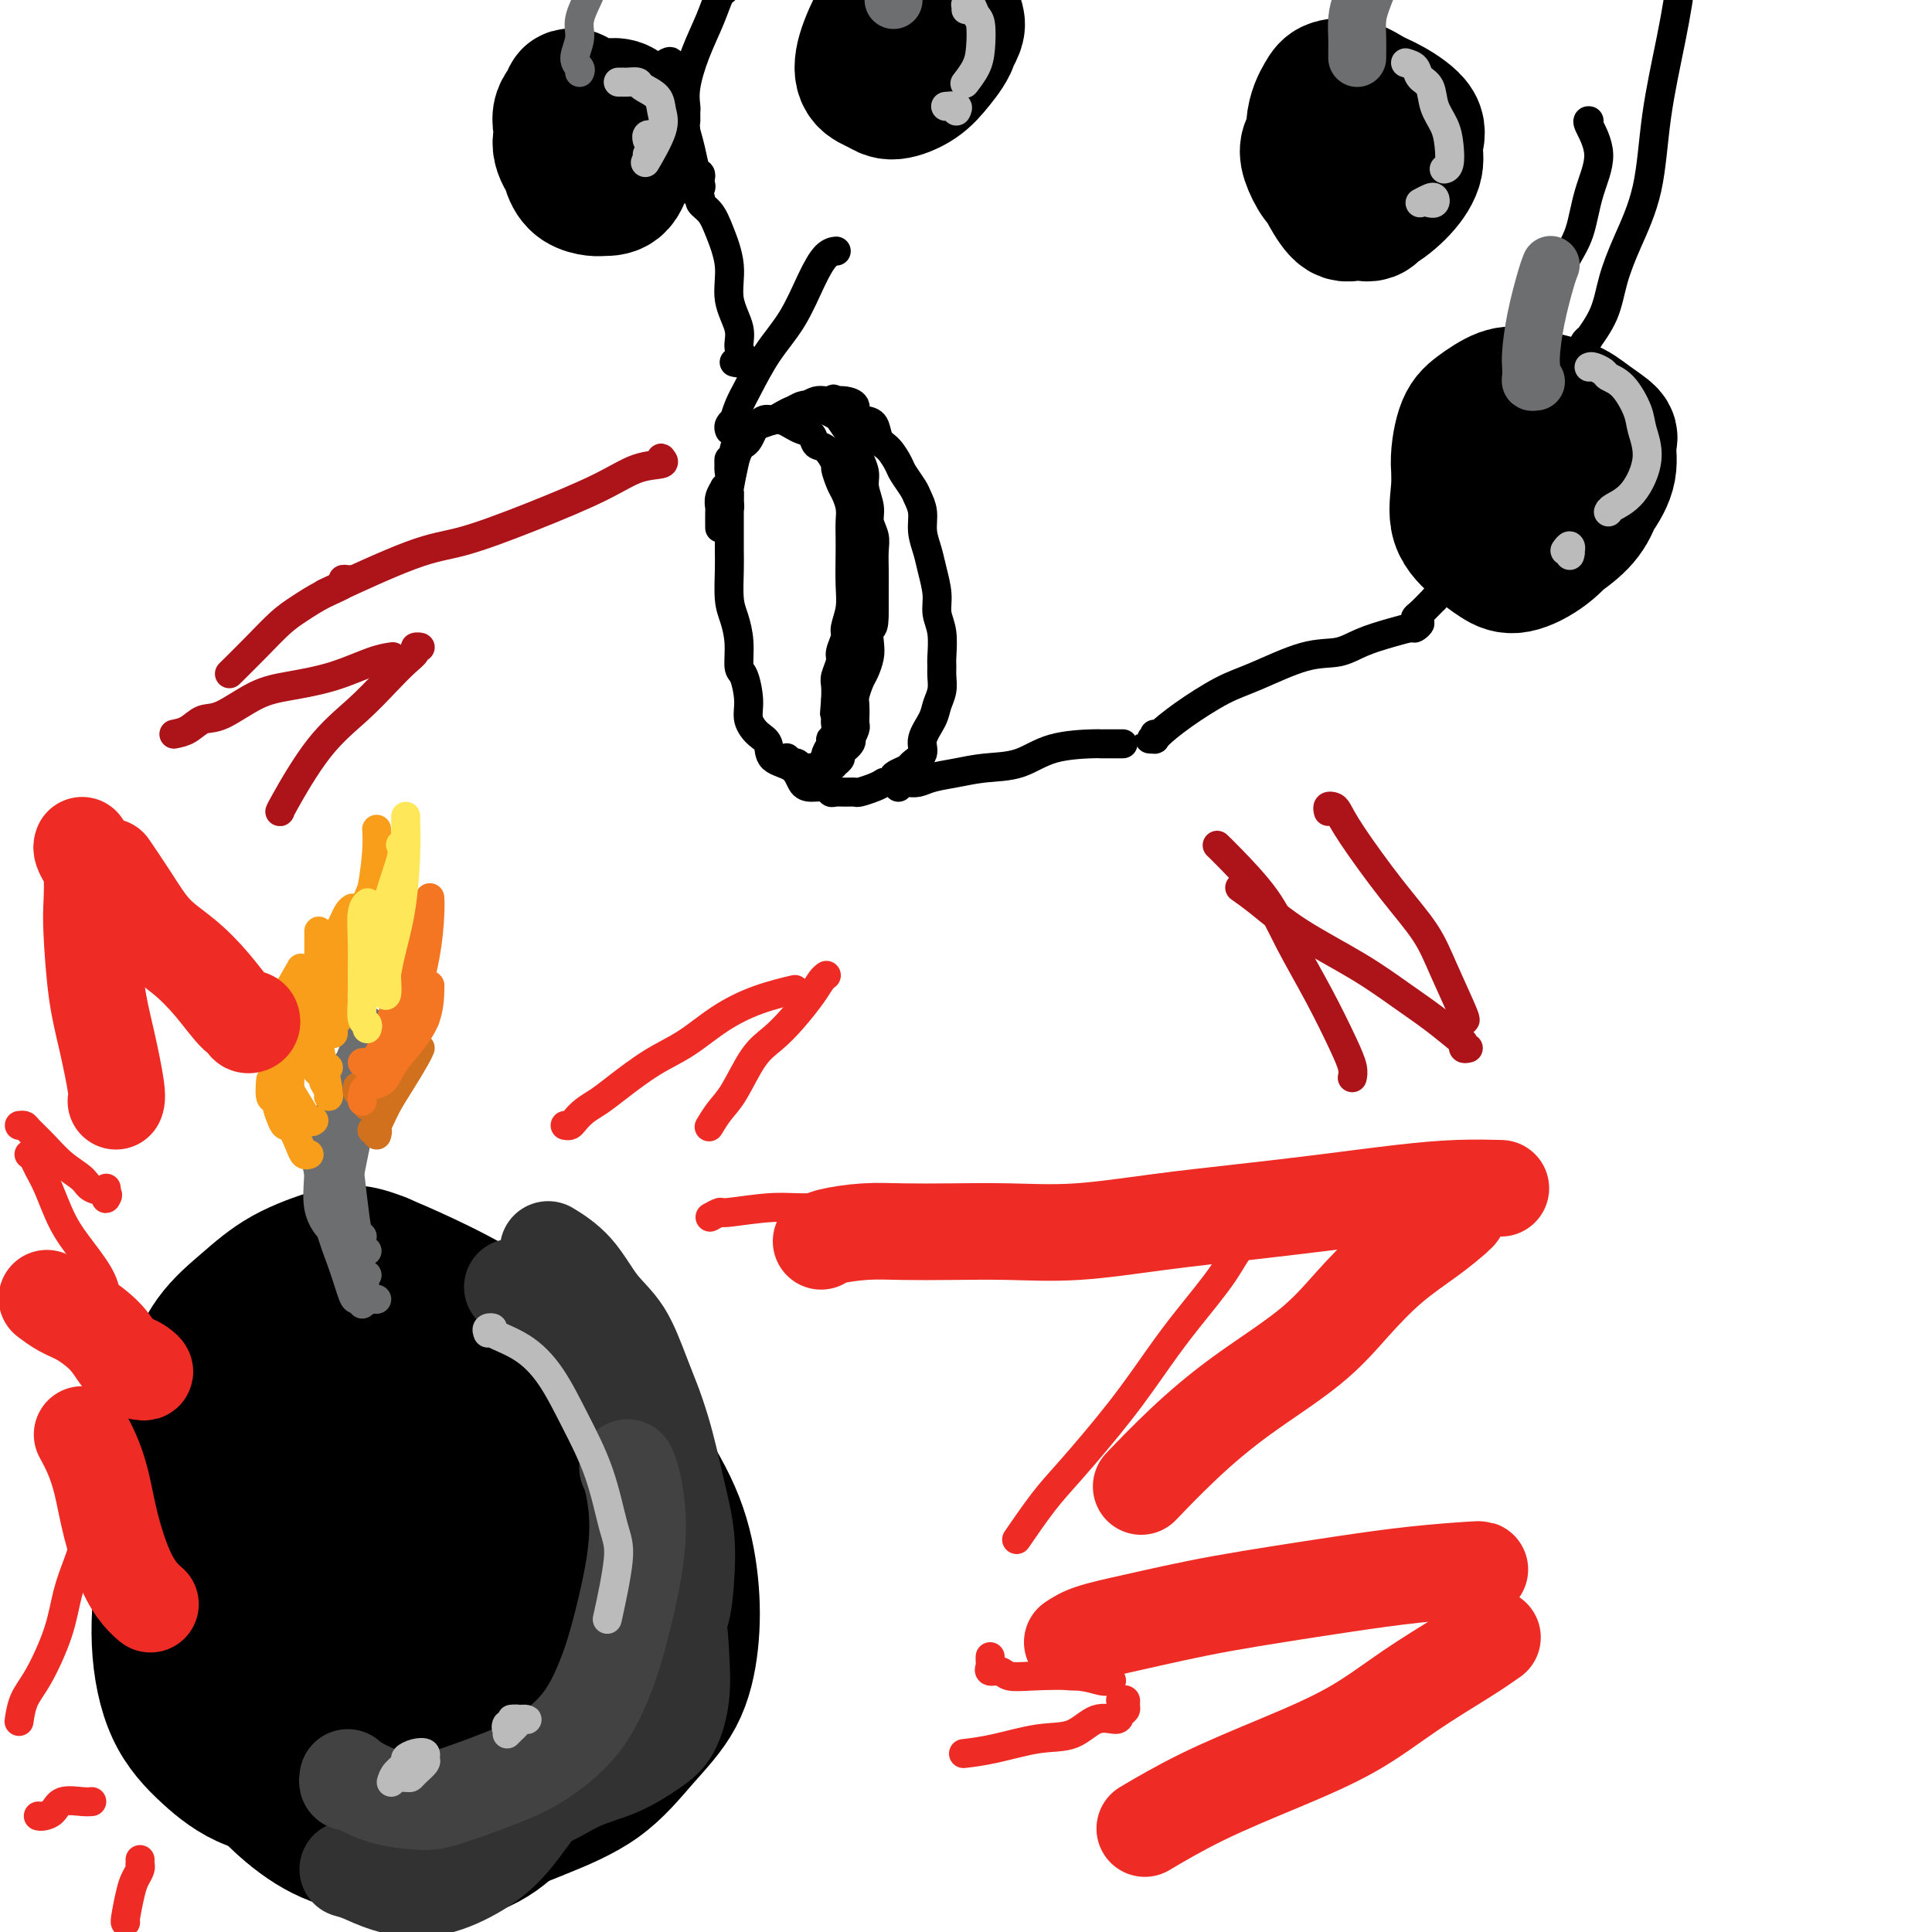
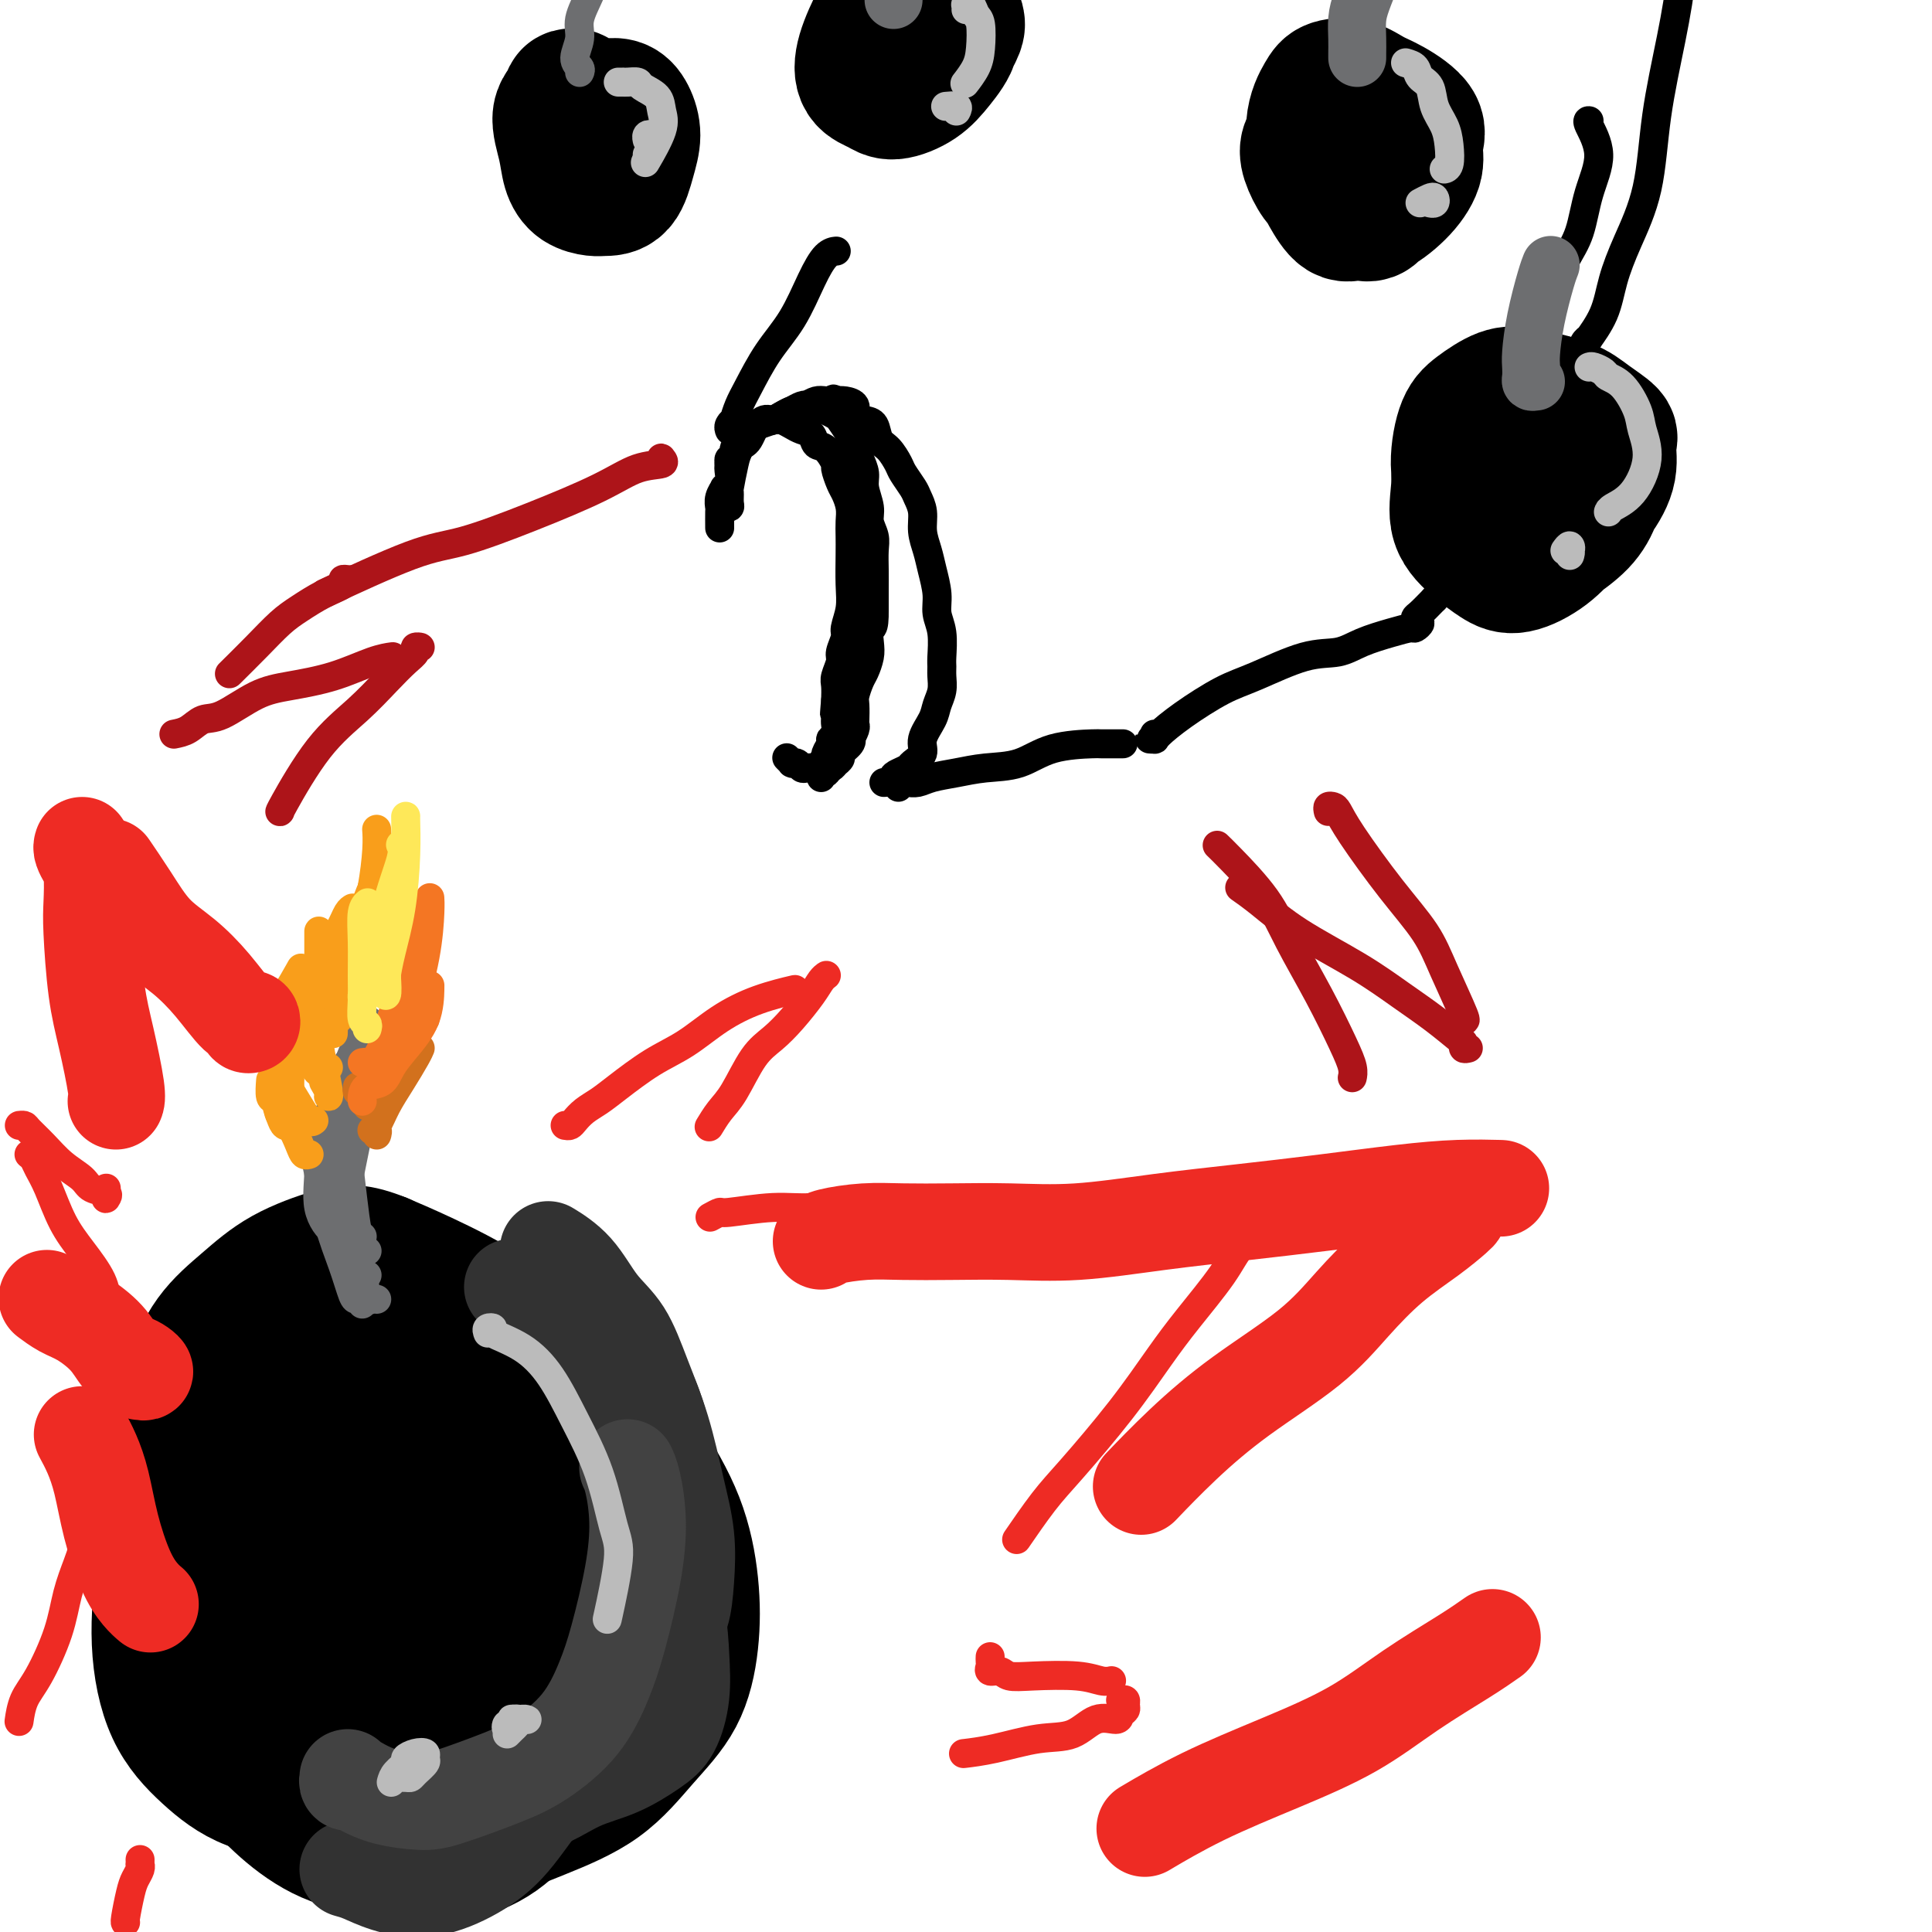
<svg xmlns="http://www.w3.org/2000/svg" viewBox="0 0 400 400" version="1.1">
  <g fill="none" stroke="#000000" stroke-width="28" stroke-linecap="round" stroke-linejoin="round">
    <path d="M35,313c0.417,0.000 0.833,0.000 1,0c0.167,0.000 0.083,0.000 0,0" />
    <path d="M63,304c-0.135,-0.354 -0.270,-0.709 -1,-2c-0.730,-1.291 -2.056,-3.520 -3,-5c-0.944,-1.480 -1.506,-2.212 -2,-3c-0.494,-0.788 -0.919,-1.632 -2,-2c-1.081,-0.368 -2.818,-0.259 -4,0c-1.182,0.259 -1.811,0.667 -3,2c-1.189,1.333 -2.940,3.593 -5,7c-2.060,3.407 -4.431,7.963 -6,12c-1.569,4.037 -2.337,7.554 -3,12c-0.663,4.446 -1.221,9.822 -1,15c0.221,5.178 1.222,10.157 3,14c1.778,3.843 4.333,6.549 7,9c2.667,2.451 5.444,4.645 9,6c3.556,1.355 7.889,1.869 12,2c4.111,0.131 8.001,-0.122 12,-1c3.999,-0.878 8.108,-2.381 12,-4c3.892,-1.619 7.566,-3.353 11,-6c3.434,-2.647 6.626,-6.205 9,-10c2.374,-3.795 3.929,-7.825 5,-12c1.071,-4.175 1.657,-8.493 2,-13c0.343,-4.507 0.444,-9.203 0,-13c-0.444,-3.797 -1.434,-6.694 -3,-10c-1.566,-3.306 -3.707,-7.021 -7,-10c-3.293,-2.979 -7.738,-5.222 -12,-7c-4.262,-1.778 -8.341,-3.091 -13,-4c-4.659,-0.909 -9.898,-1.414 -14,-2c-4.102,-0.586 -7.066,-1.254 -10,-1c-2.934,0.254 -5.838,1.429 -8,3c-2.162,1.571 -3.582,3.538 -5,7c-1.418,3.462 -2.834,8.418 -3,14c-0.166,5.582 0.917,11.791 2,18" />
    <path d="M42,320c0.899,6.029 2.146,12.103 4,17c1.854,4.897 4.317,8.617 7,12c2.683,3.383 5.588,6.429 9,9c3.412,2.571 7.332,4.667 11,6c3.668,1.333 7.086,1.903 11,2c3.914,0.097 8.326,-0.280 12,-2c3.674,-1.720 6.611,-4.785 9,-8c2.389,-3.215 4.230,-6.580 6,-11c1.770,-4.420 3.468,-9.894 4,-15c0.532,-5.106 -0.102,-9.842 -1,-15c-0.898,-5.158 -2.059,-10.736 -4,-16c-1.941,-5.264 -4.661,-10.214 -8,-14c-3.339,-3.786 -7.297,-6.410 -11,-8c-3.703,-1.590 -7.150,-2.147 -11,-2c-3.850,0.147 -8.102,1.000 -12,3c-3.898,2.000 -7.443,5.149 -11,9c-3.557,3.851 -7.126,8.406 -9,13c-1.874,4.594 -2.054,9.228 -2,14c0.054,4.772 0.342,9.683 2,14c1.658,4.317 4.685,8.041 8,12c3.315,3.959 6.916,8.154 11,11c4.084,2.846 8.649,4.342 13,5c4.351,0.658 8.488,0.477 13,-1c4.512,-1.477 9.398,-4.250 13,-7c3.602,-2.750 5.921,-5.478 8,-8c2.079,-2.522 3.917,-4.837 5,-8c1.083,-3.163 1.412,-7.173 1,-11c-0.412,-3.827 -1.564,-7.469 -3,-12c-1.436,-4.531 -3.156,-9.951 -6,-15c-2.844,-5.049 -6.813,-9.728 -11,-13c-4.187,-3.272 -8.594,-5.136 -13,-7" />
    <path d="M87,274c-4.338,-1.447 -8.682,-1.565 -13,-1c-4.318,0.565 -8.609,1.813 -12,4c-3.391,2.187 -5.881,5.311 -8,9c-2.119,3.689 -3.868,7.941 -5,13c-1.132,5.059 -1.649,10.926 -1,17c0.649,6.074 2.464,12.355 5,18c2.536,5.645 5.792,10.654 9,15c3.208,4.346 6.367,8.031 10,10c3.633,1.969 7.740,2.223 12,2c4.260,-0.223 8.675,-0.925 13,-3c4.325,-2.075 8.561,-5.525 12,-9c3.439,-3.475 6.082,-6.974 8,-11c1.918,-4.026 3.112,-8.579 3,-13c-0.112,-4.421 -1.531,-8.709 -3,-13c-1.469,-4.291 -2.990,-8.586 -6,-13c-3.010,-4.414 -7.509,-8.948 -12,-12c-4.491,-3.052 -8.973,-4.624 -13,-5c-4.027,-0.376 -7.599,0.442 -11,3c-3.401,2.558 -6.630,6.856 -9,11c-2.370,4.144 -3.881,8.133 -4,16c-0.119,7.867 1.153,19.610 3,28c1.847,8.390 4.270,13.425 6,17c1.730,3.575 2.769,5.689 5,7c2.231,1.311 5.656,1.818 9,1c3.344,-0.818 6.607,-2.963 9,-5c2.393,-2.037 3.917,-3.966 6,-9c2.083,-5.034 4.724,-13.172 6,-20c1.276,-6.828 1.187,-12.346 1,-17c-0.187,-4.654 -0.474,-8.445 -3,-12c-2.526,-3.555 -7.293,-6.873 -11,-8c-3.707,-1.127 -6.353,-0.064 -9,1" />
    <path d="M84,295c-2.870,0.943 -5.543,2.801 -8,6c-2.457,3.199 -4.696,7.738 -5,13c-0.304,5.262 1.327,11.247 3,16c1.673,4.753 3.388,8.272 6,12c2.612,3.728 6.122,7.663 9,9c2.878,1.337 5.125,0.076 7,-1c1.875,-1.076 3.377,-1.966 5,-4c1.623,-2.034 3.366,-5.212 4,-8c0.634,-2.788 0.160,-5.184 -1,-8c-1.160,-2.816 -3.005,-6.050 -6,-10c-2.995,-3.950 -7.139,-8.617 -10,-11c-2.861,-2.383 -4.439,-2.482 -6,-2c-1.561,0.482 -3.104,1.547 -4,5c-0.896,3.453 -1.143,9.295 -1,13c0.143,3.705 0.677,5.274 2,7c1.323,1.726 3.435,3.609 5,4c1.565,0.391 2.584,-0.710 4,-2c1.416,-1.290 3.229,-2.770 5,-5c1.771,-2.230 3.501,-5.211 4,-8c0.499,-2.789 -0.233,-5.386 -1,-7c-0.767,-1.614 -1.569,-2.245 -3,-3c-1.431,-0.755 -3.490,-1.635 -5,1c-1.510,2.635 -2.471,8.786 -3,13c-0.529,4.214 -0.626,6.490 0,9c0.626,2.510 1.976,5.253 3,6c1.024,0.747 1.721,-0.501 2,-1c0.279,-0.499 0.139,-0.250 0,0" />
    <path d="M84,293c0.014,0.423 0.028,0.845 0,1c-0.028,0.155 -0.099,0.041 0,0c0.099,-0.041 0.369,-0.009 0,0c-0.369,0.009 -1.377,-0.004 -2,0c-0.623,0.004 -0.860,0.024 -2,0c-1.140,-0.024 -3.181,-0.091 -6,0c-2.819,0.091 -6.415,0.341 -9,1c-2.585,0.659 -4.160,1.726 -6,3c-1.840,1.274 -3.946,2.753 -6,6c-2.054,3.247 -4.055,8.262 -5,12c-0.945,3.738 -0.835,6.201 -1,10c-0.165,3.799 -0.607,8.935 0,14c0.607,5.065 2.263,10.060 4,14c1.737,3.940 3.556,6.827 6,10c2.444,3.173 5.512,6.633 9,9c3.488,2.367 7.396,3.642 11,5c3.604,1.358 6.905,2.799 11,3c4.095,0.201 8.984,-0.840 13,-2c4.016,-1.160 7.160,-2.441 11,-4c3.840,-1.559 8.375,-3.398 12,-6c3.625,-2.602 6.338,-5.968 9,-9c2.662,-3.032 5.272,-5.730 7,-9c1.728,-3.270 2.575,-7.113 3,-11c0.425,-3.887 0.429,-7.817 0,-12c-0.429,-4.183 -1.290,-8.619 -3,-13c-1.710,-4.381 -4.268,-8.706 -7,-13c-2.732,-4.294 -5.638,-8.557 -9,-12c-3.362,-3.443 -7.179,-6.067 -11,-9c-3.821,-2.933 -7.644,-6.174 -12,-9c-4.356,-2.826 -9.245,-5.236 -13,-7c-3.755,-1.764 -6.378,-2.882 -9,-4" />
    <path d="M79,261c-5.166,-2.095 -7.080,-1.834 -10,-1c-2.920,0.834 -6.846,2.239 -10,4c-3.154,1.761 -5.534,3.876 -8,6c-2.466,2.124 -5.016,4.257 -7,7c-1.984,2.743 -3.401,6.096 -5,10c-1.599,3.904 -3.378,8.359 -4,14c-0.622,5.641 -0.086,12.467 1,19c1.086,6.533 2.724,12.773 4,18c1.276,5.227 2.192,9.441 3,13c0.808,3.559 1.508,6.462 3,9c1.492,2.538 3.775,4.712 6,7c2.225,2.288 4.391,4.689 7,7c2.609,2.311 5.662,4.533 9,6c3.338,1.467 6.962,2.179 10,3c3.038,0.821 5.490,1.751 8,2c2.510,0.249 5.076,-0.183 8,-1c2.924,-0.817 6.204,-2.019 9,-4c2.796,-1.981 5.109,-4.740 8,-7c2.891,-2.260 6.361,-4.021 9,-6c2.639,-1.979 4.447,-4.175 6,-6c1.553,-1.825 2.850,-3.277 4,-5c1.150,-1.723 2.152,-3.717 3,-6c0.848,-2.283 1.540,-4.857 2,-8c0.460,-3.143 0.687,-6.856 1,-10c0.313,-3.144 0.713,-5.719 1,-8c0.287,-2.281 0.462,-4.268 0,-5c-0.462,-0.732 -1.561,-0.209 -2,0c-0.439,0.209 -0.220,0.105 0,0" />
  </g>
  <g fill="none" stroke="#6D6E70" stroke-width="6" stroke-linecap="round" stroke-linejoin="round">
    <path d="M75,270c0.094,-0.419 0.187,-0.837 0,-1c-0.187,-0.163 -0.655,-0.070 -1,0c-0.345,0.070 -0.565,0.116 -1,-1c-0.435,-1.116 -1.083,-3.396 -2,-6c-0.917,-2.604 -2.101,-5.533 -3,-9c-0.899,-3.467 -1.511,-7.472 -2,-10c-0.489,-2.528 -0.854,-3.579 -1,-4c-0.146,-0.421 -0.073,-0.210 0,0" />
    <path d="M73,263c0.097,-0.045 0.194,-0.090 0,0c-0.194,0.090 -0.679,0.314 -1,-1c-0.321,-1.314 -0.478,-4.167 -1,-7c-0.522,-2.833 -1.410,-5.647 -2,-8c-0.590,-2.353 -0.883,-4.244 -1,-5c-0.117,-0.756 -0.059,-0.378 0,0" />
    <path d="M78,269c-0.356,-0.057 -0.712,-0.115 -1,0c-0.288,0.115 -0.508,0.401 -1,-1c-0.492,-1.401 -1.256,-4.489 -2,-7c-0.744,-2.511 -1.470,-4.445 -2,-7c-0.530,-2.555 -0.866,-5.730 -1,-7c-0.134,-1.270 -0.067,-0.635 0,0" />
    <path d="M76,259c-0.447,-0.083 -0.894,-0.166 -1,0c-0.106,0.166 0.129,0.580 0,0c-0.129,-0.580 -0.623,-2.156 -1,-4c-0.377,-1.844 -0.637,-3.958 -1,-7c-0.363,-3.042 -0.828,-7.011 -1,-9c-0.172,-1.989 -0.049,-1.997 0,-2c0.049,-0.003 0.025,-0.002 0,0" />
    <path d="M75,256c-0.369,0.500 -0.738,0.999 -1,1c-0.262,0.001 -0.417,-0.498 -1,-1c-0.583,-0.502 -1.596,-1.007 -2,-3c-0.404,-1.993 -0.201,-5.472 0,-9c0.201,-3.528 0.400,-7.104 1,-10c0.600,-2.896 1.600,-5.113 2,-6c0.400,-0.887 0.200,-0.443 0,0" />
    <path d="M76,264c-0.261,0.470 -0.522,0.939 -1,1c-0.478,0.061 -1.172,-0.288 -2,-2c-0.828,-1.712 -1.791,-4.788 -2,-8c-0.209,-3.212 0.336,-6.560 1,-10c0.664,-3.440 1.446,-6.974 2,-10c0.554,-3.026 0.880,-5.546 1,-7c0.120,-1.454 0.034,-1.844 0,-2c-0.034,-0.156 -0.017,-0.078 0,0" />
    <path d="M73,255c-0.712,-0.095 -1.424,-0.190 -2,0c-0.576,0.190 -1.016,0.664 -2,0c-0.984,-0.664 -2.510,-2.465 -3,-5c-0.490,-2.535 0.058,-5.804 0,-8c-0.058,-2.196 -0.723,-3.321 0,-6c0.723,-2.679 2.833,-6.914 4,-10c1.167,-3.086 1.391,-5.023 2,-6c0.609,-0.977 1.603,-0.993 2,-1c0.397,-0.007 0.199,-0.003 0,0" />
    <path d="M70,250c-0.331,-0.337 -0.662,-0.674 -1,-1c-0.338,-0.326 -0.682,-0.642 -1,-3c-0.318,-2.358 -0.610,-6.759 0,-11c0.610,-4.241 2.122,-8.322 3,-11c0.878,-2.678 1.121,-3.952 2,-6c0.879,-2.048 2.394,-4.871 3,-6c0.606,-1.129 0.303,-0.565 0,0" />
    <path d="M73,239c-0.403,-0.205 -0.806,-0.411 -1,-1c-0.194,-0.589 -0.178,-1.562 0,-4c0.178,-2.438 0.517,-6.341 1,-10c0.483,-3.659 1.109,-7.074 2,-9c0.891,-1.926 2.048,-2.365 3,-2c0.952,0.365 1.701,1.533 2,2c0.299,0.467 0.150,0.234 0,0" />
  </g>
  <g fill="none" stroke="#F99E1B" stroke-width="6" stroke-linecap="round" stroke-linejoin="round">
    <path d="M64,239c-0.355,0.115 -0.711,0.230 -1,0c-0.289,-0.230 -0.512,-0.805 -1,-2c-0.488,-1.195 -1.241,-3.011 -2,-4c-0.759,-0.989 -1.524,-1.152 -2,-2c-0.476,-0.848 -0.664,-2.382 -1,-3c-0.336,-0.618 -0.821,-0.320 -1,-1c-0.179,-0.680 -0.051,-2.337 0,-3c0.051,-0.663 0.026,-0.331 0,0" />
    <path d="M61,233c-0.331,-0.031 -0.662,-0.062 -1,0c-0.338,0.062 -0.683,0.219 -1,0c-0.317,-0.219 -0.607,-0.812 -1,-2c-0.393,-1.188 -0.890,-2.970 -1,-5c-0.110,-2.030 0.166,-4.307 0,-6c-0.166,-1.693 -0.776,-2.802 -1,-4c-0.224,-1.198 -0.064,-2.485 0,-3c0.064,-0.515 0.032,-0.257 0,0" />
    <path d="M65,232c-0.271,0.218 -0.541,0.435 -1,0c-0.459,-0.435 -1.105,-1.524 -2,-3c-0.895,-1.476 -2.039,-3.340 -3,-5c-0.961,-1.660 -1.739,-3.115 -2,-5c-0.261,-1.885 -0.007,-4.201 0,-6c0.007,-1.799 -0.235,-3.080 0,-4c0.235,-0.920 0.948,-1.478 2,-3c1.052,-1.522 2.443,-4.006 3,-5c0.557,-0.994 0.278,-0.497 0,0" />
    <path d="M60,225c-0.005,-0.325 -0.010,-0.650 0,-1c0.010,-0.350 0.033,-0.725 0,-1c-0.033,-0.275 -0.124,-0.451 0,-1c0.124,-0.549 0.464,-1.471 1,-3c0.536,-1.529 1.268,-3.664 2,-6c0.732,-2.336 1.464,-4.874 2,-7c0.536,-2.126 0.875,-3.842 1,-5c0.125,-1.158 0.036,-1.760 0,-2c-0.036,-0.240 -0.018,-0.120 0,0" />
    <path d="M67,224c0.429,0.733 0.857,1.467 1,2c0.143,0.533 -0.000,0.867 0,1c0.000,0.133 0.144,0.066 0,-1c-0.144,-1.066 -0.574,-3.130 -1,-5c-0.426,-1.870 -0.846,-3.545 -1,-6c-0.154,-2.455 -0.041,-5.691 0,-9c0.041,-3.309 0.011,-6.691 0,-9c-0.011,-2.309 -0.003,-3.545 0,-4c0.003,-0.455 0.001,-0.130 0,0c-0.001,0.130 -0.000,0.065 0,0" />
    <path d="M68,221c-0.329,-0.135 -0.659,-0.270 -1,0c-0.341,0.270 -0.694,0.947 -1,1c-0.306,0.053 -0.566,-0.516 -1,-1c-0.434,-0.484 -1.042,-0.882 -1,-3c0.042,-2.118 0.733,-5.955 1,-9c0.267,-3.045 0.110,-5.299 1,-8c0.890,-2.701 2.826,-5.848 4,-8c1.174,-2.152 1.585,-3.310 2,-4c0.415,-0.690 0.833,-0.911 1,-1c0.167,-0.089 0.084,-0.044 0,0" />
    <path d="M67,211c-0.312,-0.629 -0.624,-1.258 -1,-2c-0.376,-0.742 -0.816,-1.596 -1,-3c-0.184,-1.404 -0.112,-3.357 1,-5c1.112,-1.643 3.265,-2.976 5,-5c1.735,-2.024 3.053,-4.738 4,-7c0.947,-2.262 1.524,-4.070 2,-5c0.476,-0.930 0.850,-0.980 1,-1c0.150,-0.020 0.075,-0.010 0,0" />
    <path d="M70,201c-0.088,0.351 -0.175,0.702 0,1c0.175,0.298 0.614,0.544 1,1c0.386,0.456 0.720,1.123 1,1c0.280,-0.123 0.506,-1.035 1,-3c0.494,-1.965 1.257,-4.982 2,-8c0.743,-3.018 1.467,-6.036 2,-9c0.533,-2.964 0.874,-5.875 1,-8c0.126,-2.125 0.036,-3.464 0,-4c-0.036,-0.536 -0.018,-0.268 0,0" />
    <path d="M69,214c0.023,-0.723 0.046,-1.446 0,-2c-0.046,-0.554 -0.159,-0.940 0,-1c0.159,-0.060 0.592,0.205 1,0c0.408,-0.205 0.793,-0.879 1,-2c0.207,-1.121 0.238,-2.690 1,-5c0.762,-2.310 2.256,-5.361 3,-8c0.744,-2.639 0.739,-4.864 1,-7c0.261,-2.136 0.789,-4.182 1,-5c0.211,-0.818 0.106,-0.409 0,0" />
  </g>
  <g fill="none" stroke="#D2711D" stroke-width="6" stroke-linecap="round" stroke-linejoin="round">
    <path d="M78,235c0.132,-0.429 0.265,-0.858 0,-1c-0.265,-0.142 -0.926,0.001 -1,0c-0.074,-0.001 0.439,-0.148 1,-1c0.561,-0.852 1.170,-2.411 2,-4c0.830,-1.589 1.882,-3.209 3,-5c1.118,-1.791 2.301,-3.751 3,-5c0.699,-1.249 0.914,-1.785 1,-2c0.086,-0.215 0.043,-0.107 0,0" />
    <path d="M77,228c-0.410,0.412 -0.819,0.825 -1,1c-0.181,0.175 -0.133,0.114 0,0c0.133,-0.114 0.351,-0.279 1,-1c0.649,-0.721 1.729,-1.997 3,-4c1.271,-2.003 2.732,-4.733 4,-7c1.268,-2.267 2.341,-4.072 3,-5c0.659,-0.928 0.902,-0.979 1,-1c0.098,-0.021 0.049,-0.010 0,0" />
    <path d="M74,225c-0.077,0.506 -0.154,1.012 0,1c0.154,-0.012 0.539,-0.543 1,-1c0.461,-0.457 0.999,-0.841 2,-2c1.001,-1.159 2.464,-3.094 4,-5c1.536,-1.906 3.144,-3.782 4,-5c0.856,-1.218 0.959,-1.776 1,-2c0.041,-0.224 0.021,-0.112 0,0" />
    <path d="M76,227c0.340,0.131 0.679,0.262 1,0c0.321,-0.262 0.622,-0.918 1,-3c0.378,-2.082 0.833,-5.589 2,-9c1.167,-3.411 3.045,-6.726 4,-9c0.955,-2.274 0.987,-3.507 1,-4c0.013,-0.493 0.006,-0.247 0,0" />
  </g>
  <g fill="none" stroke="#F47623" stroke-width="6" stroke-linecap="round" stroke-linejoin="round">
    <path d="M75,228c-0.034,-0.208 -0.068,-0.416 0,-1c0.068,-0.584 0.239,-1.543 1,-2c0.761,-0.457 2.113,-0.414 3,-1c0.887,-0.586 1.309,-1.803 2,-3c0.691,-1.197 1.649,-2.373 3,-4c1.351,-1.627 3.094,-3.704 4,-6c0.906,-2.296 0.975,-4.810 1,-6c0.025,-1.190 0.007,-1.054 0,-1c-0.007,0.054 -0.004,0.027 0,0" />
    <path d="M78,220c0.298,0.425 0.596,0.850 1,1c0.404,0.150 0.913,0.025 1,0c0.087,-0.025 -0.250,0.051 0,0c0.250,-0.051 1.086,-0.227 2,-2c0.914,-1.773 1.905,-5.141 3,-9c1.095,-3.859 2.293,-8.210 3,-12c0.707,-3.790 0.921,-7.020 1,-9c0.079,-1.980 0.023,-2.708 0,-3c-0.023,-0.292 -0.011,-0.146 0,0" />
    <path d="M75,220c0.358,-0.055 0.715,-0.109 1,0c0.285,0.109 0.497,0.383 1,0c0.503,-0.383 1.297,-1.421 2,-3c0.703,-1.579 1.315,-3.698 2,-6c0.685,-2.302 1.444,-4.789 2,-7c0.556,-2.211 0.909,-4.148 1,-6c0.091,-1.852 -0.079,-3.620 0,-5c0.079,-1.380 0.406,-2.371 0,-3c-0.406,-0.629 -1.545,-0.894 -2,-1c-0.455,-0.106 -0.228,-0.053 0,0" />
  </g>
  <g fill="none" stroke="#FEE859" stroke-width="6" stroke-linecap="round" stroke-linejoin="round">
    <path d="M76,213c0.113,-0.402 0.227,-0.804 0,-1c-0.227,-0.196 -0.794,-0.185 -1,-1c-0.206,-0.815 -0.052,-2.457 0,-4c0.052,-1.543 0.000,-2.988 0,-5c-0.000,-2.012 0.052,-4.591 0,-7c-0.052,-2.409 -0.206,-4.649 0,-6c0.206,-1.351 0.773,-1.815 1,-2c0.227,-0.185 0.113,-0.093 0,0" />
    <path d="M75,208c0.012,-0.296 0.024,-0.592 0,-1c-0.024,-0.408 -0.083,-0.929 0,-1c0.083,-0.071 0.310,0.307 1,-1c0.690,-1.307 1.845,-4.298 3,-7c1.155,-2.702 2.310,-5.116 3,-8c0.690,-2.884 0.917,-6.238 1,-8c0.083,-1.762 0.024,-1.932 0,-2c-0.024,-0.068 -0.012,-0.034 0,0" />
    <path d="M79,200c0.439,0.747 0.878,1.493 1,2c0.122,0.507 -0.072,0.773 0,0c0.072,-0.773 0.412,-2.585 1,-5c0.588,-2.415 1.426,-5.432 2,-9c0.574,-3.568 0.886,-7.688 1,-11c0.114,-3.312 0.031,-5.815 0,-7c-0.031,-1.185 -0.009,-1.053 0,-1c0.009,0.053 0.004,0.026 0,0" />
    <path d="M80,202c0.112,1.796 0.223,3.593 0,4c-0.223,0.407 -0.782,-0.574 -1,-2c-0.218,-1.426 -0.097,-3.296 0,-6c0.097,-2.704 0.170,-6.240 1,-10c0.830,-3.760 2.416,-7.743 3,-10c0.584,-2.257 0.167,-2.788 0,-3c-0.167,-0.212 -0.083,-0.106 0,0" />
  </g>
  <g fill="none" stroke="#EE2B24" stroke-width="6" stroke-linecap="round" stroke-linejoin="round">
    <path d="M117,233c0.351,0.065 0.702,0.129 1,0c0.298,-0.129 0.542,-0.453 1,-1c0.458,-0.547 1.131,-1.317 2,-2c0.869,-0.683 1.934,-1.281 3,-2c1.066,-0.719 2.133,-1.561 4,-3c1.867,-1.439 4.533,-3.475 7,-5c2.467,-1.525 4.734,-2.538 7,-4c2.266,-1.462 4.530,-3.372 7,-5c2.470,-1.628 5.147,-2.972 8,-4c2.853,-1.028 5.884,-1.738 7,-2c1.116,-0.262 0.319,-0.075 0,0c-0.319,0.075 -0.159,0.037 0,0" />
    <path d="M171,202c0.078,-0.056 0.156,-0.111 0,0c-0.156,0.111 -0.547,0.389 -1,1c-0.453,0.611 -0.967,1.556 -2,3c-1.033,1.444 -2.584,3.386 -4,5c-1.416,1.614 -2.699,2.899 -4,4c-1.301,1.101 -2.622,2.019 -4,4c-1.378,1.981 -2.813,5.026 -4,7c-1.187,1.974 -2.127,2.878 -3,4c-0.873,1.122 -1.678,2.464 -2,3c-0.322,0.536 -0.161,0.268 0,0" />
    <path d="M147,252c0.839,-0.456 1.678,-0.912 2,-1c0.322,-0.088 0.127,0.190 2,0c1.873,-0.190 5.813,-0.850 9,-1c3.187,-0.150 5.622,0.208 8,0c2.378,-0.208 4.699,-0.983 8,-1c3.301,-0.017 7.582,0.724 12,1c4.418,0.276 8.973,0.087 12,0c3.027,-0.087 4.524,-0.072 8,0c3.476,0.072 8.929,0.201 14,0c5.071,-0.201 9.759,-0.730 13,-1c3.241,-0.270 5.037,-0.279 8,0c2.963,0.279 7.095,0.845 10,1c2.905,0.155 4.583,-0.103 6,0c1.417,0.103 2.574,0.566 3,1c0.426,0.434 0.122,0.838 0,1c-0.122,0.162 -0.061,0.081 0,0" />
    <path d="M262,253c-0.144,-0.007 -0.288,-0.014 0,0c0.288,0.014 1.007,0.050 1,0c-0.007,-0.050 -0.739,-0.184 -1,0c-0.261,0.184 -0.049,0.686 0,1c0.049,0.314 -0.063,0.438 -1,1c-0.937,0.562 -2.699,1.561 -4,3c-1.301,1.439 -2.139,3.318 -4,6c-1.861,2.682 -4.743,6.166 -7,9c-2.257,2.834 -3.887,5.016 -6,8c-2.113,2.984 -4.707,6.769 -8,11c-3.293,4.231 -7.285,8.907 -10,12c-2.715,3.093 -4.154,4.602 -6,7c-1.846,2.398 -4.099,5.685 -5,7c-0.901,1.315 -0.451,0.657 0,0" />
    <path d="M205,343c-0.014,0.342 -0.027,0.684 0,1c0.027,0.316 0.095,0.607 0,1c-0.095,0.393 -0.354,0.889 0,1c0.354,0.111 1.319,-0.163 2,0c0.681,0.163 1.076,0.762 2,1c0.924,0.238 2.377,0.116 5,0c2.623,-0.116 6.414,-0.227 9,0c2.586,0.227 3.965,0.792 5,1c1.035,0.208 1.724,0.059 2,0c0.276,-0.059 0.138,-0.030 0,0" />
    <path d="M232,352c0.430,-0.088 0.861,-0.177 1,0c0.139,0.177 -0.013,0.619 0,1c0.013,0.381 0.189,0.701 0,1c-0.189,0.299 -0.745,0.576 -1,1c-0.255,0.424 -0.208,0.996 -1,1c-0.792,0.004 -2.423,-0.559 -4,0c-1.577,0.559 -3.099,2.241 -5,3c-1.901,0.759 -4.180,0.595 -7,1c-2.820,0.405 -6.182,1.378 -9,2c-2.818,0.622 -5.091,0.892 -6,1c-0.909,0.108 -0.455,0.054 0,0" />
    <path d="M22,246c-0.006,0.316 -0.012,0.632 0,1c0.012,0.368 0.041,0.787 0,1c-0.041,0.213 -0.152,0.221 0,0c0.152,-0.221 0.568,-0.670 0,-1c-0.568,-0.330 -2.121,-0.540 -3,-1c-0.879,-0.460 -1.086,-1.171 -2,-2c-0.914,-0.829 -2.536,-1.777 -4,-3c-1.464,-1.223 -2.771,-2.720 -4,-4c-1.229,-1.280 -2.381,-2.343 -3,-3c-0.619,-0.657 -0.705,-0.908 -1,-1c-0.295,-0.092 -0.799,-0.026 -1,0c-0.201,0.026 -0.101,0.013 0,0" />
    <path d="M6,239c0.352,0.271 0.704,0.542 1,1c0.296,0.458 0.534,1.104 1,2c0.466,0.896 1.158,2.041 2,4c0.842,1.959 1.833,4.732 3,7c1.167,2.268 2.509,4.031 4,6c1.491,1.969 3.132,4.146 4,6c0.868,1.854 0.962,3.387 1,4c0.038,0.613 0.019,0.307 0,0" />
    <path d="M17,320c0.062,0.217 0.123,0.434 0,1c-0.123,0.566 -0.432,1.479 -1,3c-0.568,1.521 -1.396,3.648 -2,6c-0.604,2.352 -0.985,4.929 -2,8c-1.015,3.071 -2.664,6.638 -4,9c-1.336,2.362 -2.360,3.521 -3,5c-0.640,1.479 -0.897,3.280 -1,4c-0.103,0.720 -0.051,0.360 0,0" />
-     <path d="M8,376c-0.061,-0.014 -0.123,-0.028 0,0c0.123,0.028 0.429,0.099 1,0c0.571,-0.099 1.407,-0.366 2,-1c0.593,-0.634 0.942,-1.634 2,-2c1.058,-0.366 2.823,-0.099 4,0c1.177,0.099 1.765,0.028 2,0c0.235,-0.028 0.118,-0.014 0,0" />
    <path d="M29,385c0.007,0.441 0.013,0.881 0,1c-0.013,0.119 -0.046,-0.084 0,0c0.046,0.084 0.170,0.453 0,1c-0.170,0.547 -0.634,1.271 -1,2c-0.366,0.729 -0.634,1.463 -1,3c-0.366,1.537 -0.829,3.875 -1,5c-0.171,1.125 -0.049,1.036 0,1c0.049,-0.036 0.024,-0.018 0,0" />
  </g>
  <g fill="none" stroke="#000000" stroke-width="6" stroke-linecap="round" stroke-linejoin="round">
-     <path d="M151,102c0.000,0.341 0.000,0.682 0,1c-0.000,0.318 -0.000,0.612 0,1c0.000,0.388 0.000,0.869 0,1c-0.000,0.131 -0.000,-0.090 0,0c0.000,0.090 0.000,0.489 0,1c-0.000,0.511 -0.001,1.134 0,2c0.001,0.866 0.003,1.977 0,3c-0.003,1.023 -0.011,1.959 0,3c0.011,1.041 0.041,2.188 0,4c-0.041,1.812 -0.152,4.289 0,6c0.152,1.711 0.567,2.656 1,4c0.433,1.344 0.885,3.087 1,5c0.115,1.913 -0.107,3.997 0,5c0.107,1.003 0.544,0.925 1,2c0.456,1.075 0.931,3.303 1,5c0.069,1.697 -0.269,2.862 0,4c0.269,1.138 1.147,2.249 2,3c0.853,0.751 1.683,1.144 2,2c0.317,0.856 0.120,2.176 1,3c0.880,0.824 2.838,1.153 4,2c1.162,0.847 1.529,2.213 2,3c0.471,0.787 1.046,0.996 2,1c0.954,0.004 2.287,-0.195 3,0c0.713,0.195 0.805,0.785 1,1c0.195,0.215 0.493,0.055 1,0c0.507,-0.055 1.224,-0.004 2,0c0.776,0.004 1.610,-0.040 2,0c0.390,0.040 0.336,0.165 1,0c0.664,-0.165 2.047,-0.618 3,-1c0.953,-0.382 1.477,-0.691 2,-1" />
    <path d="M183,162c3.053,-0.179 2.185,-0.628 2,-1c-0.185,-0.372 0.313,-0.668 1,-1c0.687,-0.332 1.564,-0.700 2,-1c0.436,-0.300 0.431,-0.530 1,-1c0.569,-0.470 1.711,-1.178 2,-2c0.289,-0.822 -0.277,-1.757 0,-3c0.277,-1.243 1.395,-2.795 2,-4c0.605,-1.205 0.698,-2.063 1,-3c0.302,-0.937 0.814,-1.951 1,-3c0.186,-1.049 0.046,-2.132 0,-3c-0.046,-0.868 0.003,-1.522 0,-2c-0.003,-0.478 -0.056,-0.781 0,-2c0.056,-1.219 0.223,-3.354 0,-5c-0.223,-1.646 -0.834,-2.803 -1,-4c-0.166,-1.197 0.114,-2.435 0,-4c-0.114,-1.565 -0.622,-3.459 -1,-5c-0.378,-1.541 -0.625,-2.729 -1,-4c-0.375,-1.271 -0.878,-2.624 -1,-4c-0.122,-1.376 0.137,-2.776 0,-4c-0.137,-1.224 -0.669,-2.271 -1,-3c-0.331,-0.729 -0.460,-1.139 -1,-2c-0.540,-0.861 -1.492,-2.175 -2,-3c-0.508,-0.825 -0.572,-1.163 -1,-2c-0.428,-0.837 -1.219,-2.174 -2,-3c-0.781,-0.826 -1.553,-1.142 -2,-2c-0.447,-0.858 -0.571,-2.258 -1,-3c-0.429,-0.742 -1.165,-0.826 -2,-1c-0.835,-0.174 -1.770,-0.438 -2,-1c-0.230,-0.562 0.246,-1.420 0,-2c-0.246,-0.580 -1.213,-0.880 -2,-1c-0.787,-0.120 -1.393,-0.060 -2,0" />
    <path d="M173,83c-1.142,-0.777 0.002,-0.218 0,0c-0.002,0.218 -1.152,0.096 -2,0c-0.848,-0.096 -1.396,-0.167 -2,0c-0.604,0.167 -1.265,0.570 -2,1c-0.735,0.430 -1.544,0.885 -2,1c-0.456,0.115 -0.560,-0.109 -1,0c-0.440,0.109 -1.217,0.553 -2,1c-0.783,0.447 -1.572,0.897 -2,1c-0.428,0.103 -0.496,-0.141 -1,0c-0.504,0.141 -1.445,0.667 -2,1c-0.555,0.333 -0.726,0.475 -1,1c-0.274,0.525 -0.651,1.435 -1,2c-0.349,0.565 -0.668,0.784 -1,1c-0.332,0.216 -0.676,0.428 -1,1c-0.324,0.572 -0.627,1.502 -1,2c-0.373,0.498 -0.817,0.563 -1,1c-0.183,0.437 -0.105,1.247 0,2c0.105,0.753 0.238,1.449 0,2c-0.238,0.551 -0.849,0.957 -1,1c-0.151,0.043 0.156,-0.279 0,0c-0.156,0.279 -0.774,1.157 -1,2c-0.226,0.843 -0.061,1.651 0,2c0.061,0.349 0.016,0.238 0,1c-0.016,0.762 -0.004,2.398 0,3c0.004,0.602 0.001,0.172 0,0c-0.001,-0.172 -0.001,-0.086 0,0" />
    <path d="M150,104c-0.114,0.409 -0.227,0.818 0,1c0.227,0.182 0.796,0.137 1,0c0.204,-0.137 0.043,-0.368 0,-1c-0.043,-0.632 0.032,-1.666 0,-2c-0.032,-0.334 -0.171,0.032 0,-1c0.171,-1.032 0.650,-3.463 1,-5c0.350,-1.537 0.569,-2.180 1,-3c0.431,-0.820 1.074,-1.816 2,-3c0.926,-1.184 2.135,-2.555 3,-3c0.865,-0.445 1.386,0.038 2,0c0.614,-0.038 1.323,-0.596 2,-1c0.677,-0.404 1.323,-0.655 2,-1c0.677,-0.345 1.385,-0.785 2,-1c0.615,-0.215 1.138,-0.205 2,0c0.862,0.205 2.062,0.606 3,1c0.938,0.394 1.613,0.780 2,1c0.387,0.220 0.486,0.275 1,1c0.514,0.725 1.443,2.122 2,3c0.557,0.878 0.742,1.239 1,2c0.258,0.761 0.590,1.922 1,3c0.410,1.078 0.898,2.074 1,3c0.102,0.926 -0.183,1.783 0,3c0.183,1.217 0.834,2.793 1,4c0.166,1.207 -0.152,2.044 0,3c0.152,0.956 0.773,2.030 1,3c0.227,0.970 0.061,1.837 0,3c-0.061,1.163 -0.016,2.621 0,4c0.016,1.379 0.005,2.680 0,4c-0.005,1.320 -0.002,2.660 0,4" />
    <path d="M181,126c0.086,5.093 -0.698,3.825 -1,4c-0.302,0.175 -0.123,1.794 0,3c0.123,1.206 0.191,1.998 0,3c-0.191,1.002 -0.639,2.212 -1,3c-0.361,0.788 -0.633,1.153 -1,2c-0.367,0.847 -0.829,2.176 -1,3c-0.171,0.824 -0.049,1.143 0,2c0.049,0.857 0.027,2.254 0,3c-0.027,0.746 -0.058,0.843 0,1c0.058,0.157 0.204,0.375 0,1c-0.204,0.625 -0.757,1.659 -1,2c-0.243,0.341 -0.174,-0.010 0,0c0.174,0.010 0.454,0.380 0,1c-0.454,0.620 -1.641,1.490 -2,2c-0.359,0.510 0.111,0.658 0,1c-0.111,0.342 -0.803,0.876 -1,1c-0.197,0.124 0.102,-0.163 0,0c-0.102,0.163 -0.606,0.776 -1,1c-0.394,0.224 -0.679,0.060 -1,0c-0.321,-0.060 -0.677,-0.016 -1,0c-0.323,0.016 -0.611,0.005 -1,0c-0.389,-0.005 -0.877,-0.005 -1,0c-0.123,0.005 0.121,0.016 0,0c-0.121,-0.016 -0.607,-0.057 -1,0c-0.393,0.057 -0.693,0.212 -1,0c-0.307,-0.212 -0.622,-0.793 -1,-1c-0.378,-0.207 -0.820,-0.042 -1,0c-0.180,0.042 -0.100,-0.040 0,0c0.100,0.040 0.219,0.203 0,0c-0.219,-0.203 -0.777,-0.772 -1,-1c-0.223,-0.228 -0.112,-0.114 0,0" />
    <path d="M151,96c0.032,0.128 0.064,0.255 0,0c-0.064,-0.255 -0.224,-0.893 0,-1c0.224,-0.107 0.833,0.318 1,0c0.167,-0.318 -0.108,-1.380 0,-2c0.108,-0.620 0.599,-0.796 1,-1c0.401,-0.204 0.712,-0.434 1,-1c0.288,-0.566 0.552,-1.469 1,-2c0.448,-0.531 1.078,-0.689 2,-1c0.922,-0.311 2.135,-0.775 3,-1c0.865,-0.225 1.383,-0.211 2,0c0.617,0.211 1.334,0.618 2,1c0.666,0.382 1.283,0.740 2,1c0.717,0.260 1.536,0.421 2,1c0.464,0.579 0.572,1.577 1,2c0.428,0.423 1.175,0.272 2,1c0.825,0.728 1.727,2.333 2,3c0.273,0.667 -0.085,0.394 0,1c0.085,0.606 0.611,2.090 1,3c0.389,0.910 0.640,1.245 1,2c0.360,0.755 0.828,1.930 1,3c0.172,1.070 0.047,2.035 0,3c-0.047,0.965 -0.017,1.929 0,3c0.017,1.071 0.020,2.250 0,4c-0.020,1.750 -0.062,4.073 0,6c0.062,1.927 0.228,3.460 0,5c-0.228,1.540 -0.849,3.088 -1,4c-0.151,0.912 0.170,1.188 0,2c-0.170,0.812 -0.830,2.160 -1,3c-0.170,0.840 0.150,1.174 0,2c-0.150,0.826 -0.771,2.146 -1,3c-0.229,0.854 -0.065,1.244 0,2c0.065,0.756 0.033,1.878 0,3" />
    <path d="M173,145c-0.465,6.031 -0.129,1.108 0,0c0.129,-1.108 0.050,1.600 0,3c-0.050,1.400 -0.070,1.492 0,2c0.070,0.508 0.230,1.431 0,2c-0.230,0.569 -0.850,0.782 -1,1c-0.150,0.218 0.170,0.440 0,1c-0.170,0.560 -0.830,1.459 -1,2c-0.170,0.541 0.151,0.724 0,1c-0.151,0.276 -0.773,0.644 -1,1c-0.227,0.356 -0.058,0.699 0,1c0.058,0.301 0.005,0.558 0,1c-0.005,0.442 0.040,1.068 0,1c-0.040,-0.068 -0.163,-0.829 0,-1c0.163,-0.171 0.611,0.250 1,0c0.389,-0.250 0.717,-1.171 1,-2c0.283,-0.829 0.521,-1.567 1,-3c0.479,-1.433 1.200,-3.561 2,-6c0.800,-2.439 1.678,-5.188 2,-8c0.322,-2.812 0.086,-5.685 0,-8c-0.086,-2.315 -0.023,-4.071 0,-6c0.023,-1.929 0.006,-4.033 0,-5c-0.006,-0.967 -0.002,-0.799 0,-1c0.002,-0.201 0.000,-0.772 0,-1c-0.000,-0.228 -0.000,-0.114 0,0" />
    <path d="M151,89c0.032,0.078 0.064,0.156 0,0c-0.064,-0.156 -0.223,-0.545 0,-1c0.223,-0.455 0.827,-0.977 1,-1c0.173,-0.023 -0.086,0.451 0,0c0.086,-0.451 0.515,-1.827 1,-3c0.485,-1.173 1.025,-2.143 2,-4c0.975,-1.857 2.384,-4.603 4,-7c1.616,-2.397 3.438,-4.446 5,-7c1.562,-2.554 2.863,-5.612 4,-8c1.137,-2.388 2.109,-4.104 3,-5c0.891,-0.896 1.701,-0.972 2,-1c0.299,-0.028 0.085,-0.008 0,0c-0.085,0.008 -0.043,0.004 0,0" />
    <path d="M186,163c-0.095,-0.424 -0.190,-0.849 0,-1c0.190,-0.151 0.664,-0.029 1,0c0.336,0.029 0.534,-0.034 1,0c0.466,0.034 1.200,0.166 2,0c0.800,-0.166 1.665,-0.629 3,-1c1.335,-0.371 3.140,-0.649 5,-1c1.860,-0.351 3.777,-0.773 6,-1c2.223,-0.227 4.754,-0.257 7,-1c2.246,-0.743 4.207,-2.199 7,-3c2.793,-0.801 6.419,-0.947 8,-1c1.581,-0.053 1.118,-0.014 2,0c0.882,0.014 3.109,0.004 4,0c0.891,-0.004 0.445,-0.002 0,0" />
-     <path d="M152,75c0.462,0.123 0.925,0.247 1,0c0.075,-0.247 -0.237,-0.864 0,-1c0.237,-0.136 1.021,0.210 1,0c-0.021,-0.210 -0.849,-0.975 -1,-2c-0.151,-1.025 0.375,-2.308 0,-4c-0.375,-1.692 -1.649,-3.791 -2,-6c-0.351,-2.209 0.223,-4.528 0,-7c-0.223,-2.472 -1.241,-5.096 -2,-7c-0.759,-1.904 -1.257,-3.088 -2,-4c-0.743,-0.912 -1.730,-1.554 -2,-2c-0.270,-0.446 0.176,-0.697 0,-1c-0.176,-0.303 -0.975,-0.659 -1,-1c-0.025,-0.341 0.722,-0.667 1,-1c0.278,-0.333 0.086,-0.673 0,-1c-0.086,-0.327 -0.067,-0.640 0,-1c0.067,-0.360 0.182,-0.766 0,-1c-0.182,-0.234 -0.661,-0.294 -1,-1c-0.339,-0.706 -0.539,-2.056 -1,-4c-0.461,-1.944 -1.181,-4.482 -2,-7c-0.819,-2.518 -1.735,-5.015 -2,-7c-0.265,-1.985 0.121,-3.457 0,-4c-0.121,-0.543 -0.749,-0.155 -1,0c-0.251,0.155 -0.126,0.078 0,0" />
    <path d="M239,152c-0.038,0.422 -0.076,0.844 0,1c0.076,0.156 0.267,0.045 0,0c-0.267,-0.045 -0.992,-0.025 -1,0c-0.008,0.025 0.702,0.056 1,0c0.298,-0.056 0.185,-0.197 1,-1c0.815,-0.803 2.559,-2.266 5,-4c2.441,-1.734 5.578,-3.738 8,-5c2.422,-1.262 4.128,-1.780 7,-3c2.872,-1.220 6.910,-3.140 10,-4c3.090,-0.860 5.233,-0.660 7,-1c1.767,-0.340 3.158,-1.219 5,-2c1.842,-0.781 4.136,-1.463 6,-2c1.864,-0.537 3.298,-0.928 4,-1c0.702,-0.072 0.671,0.173 1,0c0.329,-0.173 1.018,-0.766 1,-1c-0.018,-0.234 -0.742,-0.110 -1,0c-0.258,0.110 -0.048,0.205 0,0c0.048,-0.205 -0.064,-0.709 0,-1c0.064,-0.291 0.304,-0.369 1,-1c0.696,-0.631 1.848,-1.816 3,-3" />
    <path d="M297,124c1.322,-1.649 2.127,-2.772 3,-4c0.873,-1.228 1.815,-2.563 3,-6c1.185,-3.437 2.613,-8.978 4,-13c1.387,-4.022 2.732,-6.526 4,-11c1.268,-4.474 2.460,-10.917 4,-16c1.540,-5.083 3.427,-8.804 5,-12c1.573,-3.196 2.831,-5.865 4,-8c1.169,-2.135 2.250,-3.735 3,-6c0.750,-2.265 1.168,-5.195 2,-8c0.832,-2.805 2.079,-5.484 2,-8c-0.079,-2.516 -1.483,-4.870 -2,-6c-0.517,-1.130 -0.148,-1.037 0,-1c0.148,0.037 0.074,0.019 0,0" />
    <path d="M302,97c0.360,-0.377 0.721,-0.754 1,-1c0.279,-0.246 0.478,-0.361 1,-1c0.522,-0.639 1.368,-1.804 2,-3c0.632,-1.196 1.051,-2.425 2,-4c0.949,-1.575 2.429,-3.498 4,-5c1.571,-1.502 3.234,-2.583 5,-4c1.766,-1.417 3.636,-3.168 5,-4c1.364,-0.832 2.222,-0.744 3,-1c0.778,-0.256 1.475,-0.856 2,-1c0.525,-0.144 0.877,0.167 1,0c0.123,-0.167 0.016,-0.812 0,-1c-0.016,-0.188 0.058,0.080 0,0c-0.058,-0.080 -0.248,-0.507 0,-1c0.248,-0.493 0.936,-1.050 1,-1c0.064,0.050 -0.495,0.709 0,0c0.495,-0.709 2.043,-2.786 3,-5c0.957,-2.214 1.323,-4.564 2,-7c0.677,-2.436 1.664,-4.959 3,-8c1.336,-3.041 3.021,-6.599 4,-11c0.979,-4.401 1.254,-9.645 2,-15c0.746,-5.355 1.965,-10.822 3,-16c1.035,-5.178 1.886,-10.068 2,-13c0.114,-2.932 -0.508,-3.905 -1,-4c-0.492,-0.095 -0.855,0.687 -1,1c-0.145,0.313 -0.073,0.156 0,0" />
-     <path d="M142,25c0.003,-0.319 0.006,-0.638 0,-1c-0.006,-0.362 -0.020,-0.766 0,-1c0.020,-0.234 0.075,-0.297 0,-1c-0.075,-0.703 -0.279,-2.045 0,-4c0.279,-1.955 1.042,-4.524 2,-7c0.958,-2.476 2.113,-4.860 3,-7c0.887,-2.140 1.508,-4.038 2,-5c0.492,-0.962 0.855,-0.989 1,-1c0.145,-0.011 0.073,-0.005 0,0" />
  </g>
  <g fill="none" stroke="#000000" stroke-width="28" stroke-linecap="round" stroke-linejoin="round">
    <path d="M307,91c-0.361,0.016 -0.723,0.031 -1,0c-0.277,-0.031 -0.470,-0.109 -1,0c-0.530,0.109 -1.398,0.406 -2,1c-0.602,0.594 -0.937,1.486 -1,3c-0.063,1.514 0.147,3.651 0,6c-0.147,2.349 -0.651,4.909 0,7c0.651,2.091 2.459,3.713 4,5c1.541,1.287 2.817,2.240 4,3c1.183,0.760 2.272,1.328 4,1c1.728,-0.328 4.094,-1.552 6,-3c1.906,-1.448 3.351,-3.122 5,-5c1.649,-1.878 3.502,-3.962 5,-6c1.498,-2.038 2.642,-4.030 3,-6c0.358,-1.970 -0.070,-3.918 0,-5c0.070,-1.082 0.639,-1.297 0,-2c-0.639,-0.703 -2.485,-1.892 -4,-3c-1.515,-1.108 -2.699,-2.135 -5,-3c-2.301,-0.865 -5.718,-1.570 -8,-2c-2.282,-0.430 -3.429,-0.587 -5,0c-1.571,0.587 -3.567,1.916 -5,3c-1.433,1.084 -2.304,1.921 -3,4c-0.696,2.079 -1.217,5.398 -1,8c0.217,2.602 1.172,4.486 2,6c0.828,1.514 1.530,2.657 3,4c1.470,1.343 3.707,2.885 6,4c2.293,1.115 4.642,1.804 6,2c1.358,0.196 1.725,-0.102 3,-1c1.275,-0.898 3.459,-2.396 5,-4c1.541,-1.604 2.440,-3.316 3,-5c0.560,-1.684 0.780,-3.342 1,-5" />
    <path d="M331,98c1.232,-3.217 -0.188,-4.261 -1,-6c-0.812,-1.739 -1.015,-4.174 -2,-5c-0.985,-0.826 -2.751,-0.042 -5,0c-2.249,0.042 -4.981,-0.657 -7,0c-2.019,0.657 -3.325,2.671 -4,4c-0.675,1.329 -0.720,1.973 -1,3c-0.280,1.027 -0.794,2.436 -1,3c-0.206,0.564 -0.103,0.282 0,0" />
    <path d="M276,28c-0.468,-0.404 -0.936,-0.808 -1,-1c-0.064,-0.192 0.276,-0.171 0,0c-0.276,0.171 -1.168,0.492 -2,1c-0.832,0.508 -1.602,1.204 -2,2c-0.398,0.796 -0.423,1.691 0,3c0.423,1.309 1.294,3.033 2,4c0.706,0.967 1.249,1.176 2,2c0.751,0.824 1.712,2.261 3,3c1.288,0.739 2.904,0.778 4,1c1.096,0.222 1.671,0.626 3,0c1.329,-0.626 3.412,-2.283 5,-4c1.588,-1.717 2.680,-3.495 3,-5c0.320,-1.505 -0.132,-2.736 0,-4c0.132,-1.264 0.849,-2.560 0,-4c-0.849,-1.440 -3.262,-3.023 -5,-4c-1.738,-0.977 -2.799,-1.347 -4,-2c-1.201,-0.653 -2.540,-1.588 -4,-2c-1.460,-0.412 -3.041,-0.299 -4,0c-0.959,0.299 -1.295,0.785 -2,2c-0.705,1.215 -1.778,3.158 -2,6c-0.222,2.842 0.405,6.583 1,9c0.595,2.417 1.156,3.512 2,5c0.844,1.488 1.971,3.371 3,4c1.029,0.629 1.959,0.006 3,0c1.041,-0.006 2.192,0.605 3,0c0.808,-0.605 1.272,-2.424 2,-4c0.728,-1.576 1.721,-2.907 2,-5c0.279,-2.093 -0.156,-4.948 -1,-7c-0.844,-2.052 -2.098,-3.301 -3,-4c-0.902,-0.699 -1.451,-0.850 -2,-1" />
    <path d="M282,23c-1.518,-1.400 -2.314,1.099 -3,3c-0.686,1.901 -1.262,3.204 -2,5c-0.738,1.796 -1.640,4.085 -2,5c-0.360,0.915 -0.180,0.458 0,0" />
    <path d="M186,0c-0.029,-0.054 -0.058,-0.108 0,0c0.058,0.108 0.202,0.379 0,1c-0.202,0.621 -0.749,1.593 -1,2c-0.251,0.407 -0.205,0.248 0,1c0.205,0.752 0.569,2.416 1,4c0.431,1.584 0.928,3.087 2,4c1.072,0.913 2.720,1.235 4,1c1.280,-0.235 2.194,-1.026 3,-2c0.806,-0.974 1.504,-2.130 2,-3c0.496,-0.870 0.790,-1.453 1,-2c0.210,-0.547 0.334,-1.060 0,-2c-0.334,-0.940 -1.128,-2.309 -2,-3c-0.872,-0.691 -1.824,-0.703 -3,-1c-1.176,-0.297 -2.577,-0.879 -4,-1c-1.423,-0.121 -2.869,0.219 -4,1c-1.131,0.781 -1.946,2.004 -3,4c-1.054,1.996 -2.348,4.765 -3,7c-0.652,2.235 -0.664,3.937 0,5c0.664,1.063 2.004,1.489 3,2c0.996,0.511 1.648,1.108 3,1c1.352,-0.108 3.404,-0.921 5,-2c1.596,-1.079 2.735,-2.423 4,-4c1.265,-1.577 2.654,-3.387 3,-5c0.346,-1.613 -0.352,-3.029 -1,-4c-0.648,-0.971 -1.244,-1.496 -2,-2c-0.756,-0.504 -1.670,-0.986 -3,-1c-1.330,-0.014 -3.075,0.441 -4,1c-0.925,0.559 -1.032,1.222 -1,2c0.032,0.778 0.201,1.671 0,2c-0.201,0.329 -0.772,0.094 -1,0c-0.228,-0.094 -0.114,-0.047 0,0" />
-     <path d="M119,21c0.131,-0.406 0.263,-0.812 0,-1c-0.263,-0.188 -0.919,-0.157 -1,0c-0.081,0.157 0.414,0.441 0,1c-0.414,0.559 -1.737,1.393 -2,3c-0.263,1.607 0.533,3.986 1,6c0.467,2.014 0.604,3.664 1,5c0.396,1.336 1.051,2.357 2,3c0.949,0.643 2.192,0.907 3,1c0.808,0.093 1.181,0.016 2,0c0.819,-0.016 2.085,0.031 3,-1c0.915,-1.031 1.480,-3.138 2,-5c0.520,-1.862 0.995,-3.480 1,-5c0.005,-1.520 -0.459,-2.944 -1,-4c-0.541,-1.056 -1.157,-1.746 -2,-2c-0.843,-0.254 -1.913,-0.074 -3,0c-1.087,0.074 -2.191,0.041 -3,0c-0.809,-0.041 -1.321,-0.092 -2,0c-0.679,0.092 -1.524,0.326 -2,1c-0.476,0.674 -0.583,1.788 -1,3c-0.417,1.212 -1.142,2.521 -1,4c0.142,1.479 1.153,3.129 2,4c0.847,0.871 1.531,0.962 2,1c0.469,0.038 0.725,0.024 1,0c0.275,-0.024 0.571,-0.059 1,0c0.429,0.059 0.991,0.212 1,0c0.009,-0.212 -0.536,-0.788 -1,-1c-0.464,-0.212 -0.847,-0.061 -1,0c-0.153,0.061 -0.077,0.030 0,0" />
+     <path d="M119,21c0.131,-0.406 0.263,-0.812 0,-1c-0.263,-0.188 -0.919,-0.157 -1,0c-0.081,0.157 0.414,0.441 0,1c-0.414,0.559 -1.737,1.393 -2,3c-0.263,1.607 0.533,3.986 1,6c0.467,2.014 0.604,3.664 1,5c0.396,1.336 1.051,2.357 2,3c0.949,0.643 2.192,0.907 3,1c0.808,0.093 1.181,0.016 2,0c0.819,-0.016 2.085,0.031 3,-1c0.915,-1.031 1.480,-3.138 2,-5c0.520,-1.862 0.995,-3.480 1,-5c0.005,-1.520 -0.459,-2.944 -1,-4c-0.541,-1.056 -1.157,-1.746 -2,-2c-0.843,-0.254 -1.913,-0.074 -3,0c-1.087,0.074 -2.191,0.041 -3,0c-0.679,0.092 -1.524,0.326 -2,1c-0.476,0.674 -0.583,1.788 -1,3c-0.417,1.212 -1.142,2.521 -1,4c0.142,1.479 1.153,3.129 2,4c0.847,0.871 1.531,0.962 2,1c0.469,0.038 0.725,0.024 1,0c0.275,-0.024 0.571,-0.059 1,0c0.429,0.059 0.991,0.212 1,0c0.009,-0.212 -0.536,-0.788 -1,-1c-0.464,-0.212 -0.847,-0.061 -1,0c-0.153,0.061 -0.077,0.030 0,0" />
  </g>
  <g fill="none" stroke="#6D6E70" stroke-width="12" stroke-linecap="round" stroke-linejoin="round">
    <path d="M318,79c-0.421,0.066 -0.843,0.132 -1,0c-0.157,-0.132 -0.050,-0.461 0,-1c0.050,-0.539 0.041,-1.286 0,-2c-0.041,-0.714 -0.116,-1.393 0,-3c0.116,-1.607 0.423,-4.142 1,-7c0.577,-2.858 1.425,-6.039 2,-8c0.575,-1.961 0.879,-2.703 1,-3c0.121,-0.297 0.061,-0.148 0,0" />
    <path d="M281,12c-0.004,-0.181 -0.009,-0.363 0,-1c0.009,-0.637 0.030,-1.730 0,-3c-0.030,-1.270 -0.113,-2.719 0,-4c0.113,-1.281 0.422,-2.395 1,-4c0.578,-1.605 1.425,-3.701 2,-5c0.575,-1.299 0.879,-1.800 1,-2c0.121,-0.200 0.061,-0.100 0,0" />
    <path d="M185,0c0.029,-0.316 0.057,-0.632 0,-1c-0.057,-0.368 -0.200,-0.786 0,-2c0.200,-1.214 0.744,-3.222 1,-5c0.256,-1.778 0.223,-3.325 1,-6c0.777,-2.675 2.365,-6.479 3,-8c0.635,-1.521 0.318,-0.761 0,0" />
  </g>
  <g fill="none" stroke="#6D6E70" stroke-width="6" stroke-linecap="round" stroke-linejoin="round">
    <path d="M120,15c0.147,-0.294 0.295,-0.588 0,-1c-0.295,-0.412 -1.032,-0.941 -1,-2c0.032,-1.059 0.832,-2.648 1,-4c0.168,-1.352 -0.295,-2.465 0,-4c0.295,-1.535 1.349,-3.490 2,-5c0.651,-1.510 0.900,-2.574 1,-3c0.100,-0.426 0.050,-0.213 0,0" />
  </g>
  <g fill="none" stroke="#AD1419" stroke-width="6" stroke-linecap="round" stroke-linejoin="round">
    <path d="M137,96c0.029,-0.394 0.059,-0.789 0,-1c-0.059,-0.211 -0.206,-0.239 0,0c0.206,0.239 0.767,0.743 0,1c-0.767,0.257 -2.861,0.266 -5,1c-2.139,0.734 -4.324,2.195 -8,4c-3.676,1.805 -8.844,3.956 -14,6c-5.156,2.044 -10.299,3.981 -14,5c-3.701,1.019 -5.958,1.121 -11,3c-5.042,1.879 -12.869,5.537 -16,7c-3.131,1.463 -1.565,0.732 0,0" />
    <path d="M275,168c-0.093,-0.413 -0.187,-0.827 0,-1c0.187,-0.173 0.654,-0.106 1,0c0.346,0.106 0.569,0.253 1,1c0.431,0.747 1.069,2.096 3,5c1.931,2.904 5.155,7.363 8,11c2.845,3.637 5.312,6.452 7,9c1.688,2.548 2.597,4.827 4,8c1.403,3.173 3.301,7.239 4,9c0.699,1.761 0.200,1.217 0,1c-0.200,-0.217 -0.100,-0.109 0,0" />
    <path d="M304,217c-0.424,0.107 -0.848,0.214 -1,0c-0.152,-0.214 -0.033,-0.750 0,-1c0.033,-0.250 -0.022,-0.214 -1,-1c-0.978,-0.786 -2.879,-2.395 -5,-4c-2.121,-1.605 -4.460,-3.208 -7,-5c-2.540,-1.792 -5.280,-3.773 -9,-6c-3.720,-2.227 -8.420,-4.700 -12,-7c-3.580,-2.300 -6.041,-4.427 -8,-6c-1.959,-1.573 -3.417,-2.592 -4,-3c-0.583,-0.408 -0.292,-0.204 0,0" />
    <path d="M252,175c0.588,0.565 1.176,1.130 3,3c1.824,1.870 4.885,5.046 7,8c2.115,2.954 3.285,5.685 5,9c1.715,3.315 3.976,7.214 6,11c2.024,3.786 3.811,7.458 5,10c1.189,2.542 1.782,3.954 2,5c0.218,1.046 0.062,1.728 0,2c-0.062,0.272 -0.031,0.136 0,0" />
    <path d="M73,120c-0.286,0.019 -0.572,0.039 -1,0c-0.428,-0.039 -0.998,-0.136 -1,0c-0.002,0.136 0.564,0.506 0,1c-0.564,0.494 -2.257,1.114 -4,2c-1.743,0.886 -3.536,2.039 -5,3c-1.464,0.961 -2.599,1.732 -4,3c-1.401,1.268 -3.070,3.034 -5,5c-1.930,1.966 -4.123,4.133 -5,5c-0.877,0.867 -0.439,0.433 0,0" />
    <path d="M36,152c1.004,-0.198 2.007,-0.395 3,-1c0.993,-0.605 1.974,-1.617 3,-2c1.026,-0.383 2.097,-0.137 4,-1c1.903,-0.863 4.636,-2.834 7,-4c2.364,-1.166 4.357,-1.528 7,-2c2.643,-0.472 5.935,-1.054 9,-2c3.065,-0.946 5.902,-2.255 8,-3c2.098,-0.745 3.457,-0.927 4,-1c0.543,-0.073 0.272,-0.036 0,0" />
    <path d="M86,134c0.546,0.020 1.092,0.040 1,0c-0.092,-0.040 -0.822,-0.141 -1,0c-0.178,0.141 0.195,0.523 0,1c-0.195,0.477 -0.960,1.050 -2,2c-1.040,0.950 -2.356,2.279 -4,4c-1.644,1.721 -3.617,3.834 -6,6c-2.383,2.166 -5.175,4.385 -8,8c-2.825,3.615 -5.684,8.627 -7,11c-1.316,2.373 -1.090,2.107 -1,2c0.090,-0.107 0.045,-0.053 0,0" />
  </g>
  <g fill="none" stroke="#323232" stroke-width="20" stroke-linecap="round" stroke-linejoin="round">
    <path d="M72,387c0.886,0.242 1.771,0.484 3,1c1.229,0.516 2.801,1.306 5,2c2.199,0.694 5.025,1.292 8,1c2.975,-0.292 6.098,-1.473 9,-3c2.902,-1.527 5.584,-3.398 8,-6c2.416,-2.602 4.567,-5.935 7,-9c2.433,-3.065 5.147,-5.863 8,-8c2.853,-2.137 5.845,-3.614 8,-6c2.155,-2.386 3.473,-5.682 4,-7c0.527,-1.318 0.264,-0.659 0,0" />
    <path d="M81,382c0.476,-0.232 0.953,-0.465 2,-1c1.047,-0.535 2.665,-1.373 4,-2c1.335,-0.627 2.388,-1.042 4,-1c1.612,0.042 3.783,0.543 6,0c2.217,-0.543 4.480,-2.130 7,-3c2.520,-0.870 5.297,-1.024 8,-2c2.703,-0.976 5.330,-2.775 8,-4c2.670,-1.225 5.381,-1.875 8,-3c2.619,-1.125 5.145,-2.724 7,-4c1.855,-1.276 3.037,-2.227 4,-4c0.963,-1.773 1.706,-4.367 2,-7c0.294,-2.633 0.138,-5.305 0,-8c-0.138,-2.695 -0.258,-5.413 -1,-9c-0.742,-3.587 -2.106,-8.044 -3,-12c-0.894,-3.956 -1.318,-7.411 -2,-10c-0.682,-2.589 -1.624,-4.311 -2,-5c-0.376,-0.689 -0.188,-0.344 0,0" />
    <path d="M115,367c1.416,-1.305 2.832,-2.610 4,-4c1.168,-1.390 2.089,-2.865 3,-4c0.911,-1.135 1.811,-1.929 3,-3c1.189,-1.071 2.665,-2.417 4,-4c1.335,-1.583 2.528,-3.403 4,-5c1.472,-1.597 3.224,-2.971 4,-5c0.776,-2.029 0.575,-4.711 1,-7c0.425,-2.289 1.476,-4.183 2,-7c0.524,-2.817 0.522,-6.556 0,-10c-0.522,-3.444 -1.562,-6.594 -2,-10c-0.438,-3.406 -0.272,-7.068 -1,-11c-0.728,-3.932 -2.350,-8.136 -4,-11c-1.650,-2.864 -3.329,-4.390 -4,-5c-0.671,-0.610 -0.336,-0.305 0,0" />
    <path d="M132,346c0.016,-0.183 0.032,-0.366 1,-1c0.968,-0.634 2.888,-1.720 4,-3c1.112,-1.280 1.417,-2.756 2,-4c0.583,-1.244 1.444,-2.257 2,-4c0.556,-1.743 0.806,-4.216 1,-7c0.194,-2.784 0.332,-5.878 0,-9c-0.332,-3.122 -1.134,-6.271 -2,-10c-0.866,-3.729 -1.797,-8.037 -3,-12c-1.203,-3.963 -2.677,-7.581 -4,-11c-1.323,-3.419 -2.495,-6.640 -4,-9c-1.505,-2.360 -3.341,-3.859 -5,-6c-1.659,-2.141 -3.139,-4.922 -5,-7c-1.861,-2.078 -4.103,-3.451 -5,-4c-0.897,-0.549 -0.448,-0.275 0,0" />
    <path d="M135,318c0.402,-0.510 0.804,-1.020 1,-2c0.196,-0.980 0.187,-2.429 0,-4c-0.187,-1.571 -0.551,-3.265 -1,-5c-0.449,-1.735 -0.983,-3.513 -2,-6c-1.017,-2.487 -2.515,-5.683 -4,-9c-1.485,-3.317 -2.955,-6.755 -5,-10c-2.045,-3.245 -4.666,-6.297 -8,-9c-3.334,-2.703 -7.381,-5.058 -9,-6c-1.619,-0.942 -0.809,-0.471 0,0" />
  </g>
  <g fill="none" stroke="#424242" stroke-width="20" stroke-linecap="round" stroke-linejoin="round">
    <path d="M72,368c-0.080,0.439 -0.160,0.878 0,1c0.160,0.122 0.560,-0.073 1,0c0.440,0.073 0.920,0.413 2,1c1.080,0.587 2.760,1.419 5,2c2.240,0.581 5.039,0.911 7,1c1.961,0.089 3.084,-0.063 6,-1c2.916,-0.937 7.623,-2.659 11,-4c3.377,-1.341 5.423,-2.301 8,-4c2.577,-1.699 5.686,-4.139 8,-7c2.314,-2.861 3.833,-6.145 5,-9c1.167,-2.855 1.983,-5.280 3,-9c1.017,-3.720 2.234,-8.734 3,-13c0.766,-4.266 1.082,-7.783 1,-11c-0.082,-3.217 -0.560,-6.135 -1,-8c-0.440,-1.865 -0.840,-2.676 -1,-3c-0.160,-0.324 -0.080,-0.162 0,0" />
  </g>
  <g fill="none" stroke="#BBBBBB" stroke-width="6" stroke-linecap="round" stroke-linejoin="round">
    <path d="M101,276c-0.151,-0.408 -0.302,-0.815 0,-1c0.302,-0.185 1.058,-0.147 1,0c-0.058,0.147 -0.931,0.403 0,1c0.931,0.597 3.667,1.535 6,3c2.333,1.465 4.263,3.458 6,6c1.737,2.542 3.281,5.632 5,9c1.719,3.368 3.613,7.013 5,11c1.387,3.987 2.269,8.316 3,11c0.731,2.684 1.312,3.723 1,7c-0.312,3.277 -1.518,8.794 -2,11c-0.482,2.206 -0.241,1.103 0,0" />
    <path d="M108,356c-0.311,-0.005 -0.623,-0.011 -1,0c-0.377,0.011 -0.820,0.037 -1,0c-0.180,-0.037 -0.096,-0.138 0,0c0.096,0.138 0.206,0.517 0,1c-0.206,0.483 -0.728,1.072 -1,1c-0.272,-0.072 -0.294,-0.804 0,-1c0.294,-0.196 0.903,0.144 1,0c0.097,-0.144 -0.317,-0.771 0,-1c0.317,-0.229 1.364,-0.058 2,0c0.636,0.058 0.861,0.004 1,0c0.139,-0.004 0.191,0.041 0,0c-0.191,-0.041 -0.626,-0.168 -1,0c-0.374,0.168 -0.688,0.633 -1,1c-0.312,0.367 -0.622,0.637 -1,1c-0.378,0.363 -0.822,0.818 -1,1c-0.178,0.182 -0.089,0.091 0,0" />
    <path d="M81,369c0.184,-0.642 0.369,-1.283 1,-2c0.631,-0.717 1.710,-1.509 2,-2c0.290,-0.491 -0.208,-0.679 0,-1c0.208,-0.321 1.121,-0.773 2,-1c0.879,-0.227 1.725,-0.229 2,0c0.275,0.229 -0.019,0.688 0,1c0.019,0.312 0.352,0.476 0,1c-0.352,0.524 -1.387,1.408 -2,2c-0.613,0.592 -0.803,0.891 -1,1c-0.197,0.109 -0.399,0.029 -1,0c-0.601,-0.029 -1.600,-0.008 -2,0c-0.400,0.008 -0.200,0.004 0,0" />
    <path d="M329,76c0.208,-0.090 0.417,-0.180 1,0c0.583,0.180 1.542,0.630 2,1c0.458,0.370 0.416,0.662 1,1c0.584,0.338 1.795,0.723 3,2c1.205,1.277 2.404,3.445 3,5c0.596,1.555 0.591,2.497 1,4c0.409,1.503 1.234,3.566 1,6c-0.234,2.434 -1.527,5.240 -3,7c-1.473,1.760 -3.127,2.474 -4,3c-0.873,0.526 -0.964,0.865 -1,1c-0.036,0.135 -0.018,0.068 0,0" />
    <path d="M324,114c0.384,-0.534 0.768,-1.068 1,-1c0.232,0.068 0.311,0.736 0,1c-0.311,0.264 -1.011,0.122 -1,0c0.011,-0.122 0.734,-0.225 1,0c0.266,0.225 0.076,0.779 0,1c-0.076,0.221 -0.038,0.111 0,0" />
    <path d="M291,13c0.788,0.231 1.577,0.463 2,1c0.423,0.537 0.481,1.381 1,2c0.519,0.619 1.499,1.013 2,2c0.501,0.987 0.523,2.566 1,4c0.477,1.434 1.410,2.724 2,4c0.590,1.276 0.839,2.538 1,4c0.161,1.462 0.236,3.124 0,4c-0.236,0.876 -0.782,0.964 -1,1c-0.218,0.036 -0.109,0.018 0,0" />
    <path d="M294,42c0.740,-0.392 1.480,-0.785 2,-1c0.520,-0.215 0.820,-0.254 1,0c0.180,0.254 0.241,0.799 0,1c-0.241,0.201 -0.783,0.057 -1,0c-0.217,-0.057 -0.108,-0.029 0,0" />
    <path d="M200,2c0.024,-0.437 0.049,-0.874 0,-1c-0.049,-0.126 -0.170,0.059 0,0c0.170,-0.059 0.632,-0.361 1,0c0.368,0.361 0.641,1.386 1,2c0.359,0.614 0.803,0.816 1,2c0.197,1.184 0.145,3.348 0,5c-0.145,1.652 -0.385,2.791 -1,4c-0.615,1.209 -1.604,2.488 -2,3c-0.396,0.512 -0.198,0.256 0,0" />
    <path d="M198,23c0.222,-0.422 0.444,-0.844 0,-1c-0.444,-0.156 -1.556,-0.044 -2,0c-0.444,0.044 -0.222,0.022 0,0" />
    <path d="M128,17c0.437,0.001 0.875,0.003 1,0c0.125,-0.003 -0.061,-0.010 0,0c0.061,0.010 0.369,0.036 1,0c0.631,-0.036 1.583,-0.134 2,0c0.417,0.134 0.297,0.499 1,1c0.703,0.501 2.230,1.137 3,2c0.770,0.863 0.784,1.953 1,3c0.216,1.047 0.635,2.051 0,4c-0.635,1.949 -2.324,4.843 -3,6c-0.676,1.157 -0.338,0.579 0,0" />
    <path d="M134,32c0.431,-0.224 0.862,-0.449 1,-1c0.138,-0.551 -0.015,-1.429 0,-2c0.015,-0.571 0.200,-0.833 0,-1c-0.200,-0.167 -0.785,-0.237 -1,0c-0.215,0.237 -0.062,0.782 0,1c0.062,0.218 0.031,0.109 0,0" />
  </g>
  <g fill="none" stroke="#EE2B24" stroke-width="20" stroke-linecap="round" stroke-linejoin="round">
    <path d="M170,257c0.234,-0.310 0.468,-0.619 2,-1c1.532,-0.381 4.361,-0.832 7,-1c2.639,-0.168 5.086,-0.051 8,0c2.914,0.051 6.294,0.036 10,0c3.706,-0.036 7.736,-0.092 12,0c4.264,0.092 8.761,0.334 14,0c5.239,-0.334 11.220,-1.242 17,-2c5.780,-0.758 11.361,-1.366 17,-2c5.639,-0.634 11.337,-1.294 17,-2c5.663,-0.706 11.291,-1.457 16,-2c4.709,-0.543 8.499,-0.877 12,-1c3.501,-0.123 6.715,-0.035 8,0c1.285,0.035 0.643,0.018 0,0" />
    <path d="M302,251c-0.047,0.102 -0.094,0.203 -1,1c-0.906,0.797 -2.670,2.288 -5,4c-2.330,1.712 -5.225,3.644 -8,6c-2.775,2.356 -5.431,5.137 -8,8c-2.569,2.863 -5.050,5.809 -9,9c-3.950,3.191 -9.368,6.629 -14,10c-4.632,3.371 -8.478,6.677 -12,10c-3.522,3.323 -6.721,6.664 -8,8c-1.279,1.336 -0.640,0.668 0,0" />
-     <path d="M222,340c0.997,-0.667 1.994,-1.333 4,-2c2.006,-0.667 5.022,-1.333 8,-2c2.978,-0.667 5.917,-1.334 9,-2c3.083,-0.666 6.309,-1.331 10,-2c3.691,-0.669 7.847,-1.342 12,-2c4.153,-0.658 8.303,-1.301 13,-2c4.697,-0.699 9.939,-1.456 15,-2c5.061,-0.544 9.939,-0.877 12,-1c2.061,-0.123 1.303,-0.035 1,0c-0.303,0.035 -0.152,0.018 0,0" />
    <path d="M309,339c-1.561,1.095 -3.122,2.191 -6,4c-2.878,1.809 -7.074,4.332 -11,7c-3.926,2.668 -7.582,5.483 -12,8c-4.418,2.517 -9.596,4.737 -15,7c-5.404,2.263 -11.032,4.571 -16,7c-4.968,2.429 -9.277,4.980 -11,6c-1.723,1.020 -0.862,0.510 0,0" />
    <path d="M51,211c0.390,-0.105 0.780,-0.209 1,0c0.220,0.209 0.269,0.732 0,1c-0.269,0.268 -0.856,0.281 -1,0c-0.144,-0.281 0.157,-0.855 0,-1c-0.157,-0.145 -0.771,0.141 -2,-1c-1.229,-1.141 -3.072,-3.708 -5,-6c-1.928,-2.292 -3.939,-4.310 -6,-6c-2.061,-1.690 -4.171,-3.051 -6,-5c-1.829,-1.949 -3.377,-4.486 -5,-7c-1.623,-2.514 -3.321,-5.004 -4,-6c-0.679,-0.996 -0.340,-0.498 0,0" />
    <path d="M17,175c-0.083,0.246 -0.167,0.491 0,1c0.167,0.509 0.583,1.280 1,2c0.417,0.720 0.835,1.387 1,3c0.165,1.613 0.076,4.172 0,6c-0.076,1.828 -0.140,2.924 0,6c0.140,3.076 0.482,8.131 1,12c0.518,3.869 1.211,6.553 2,10c0.789,3.447 1.674,7.659 2,10c0.326,2.341 0.093,2.812 0,3c-0.093,0.188 -0.047,0.094 0,0" />
    <path d="M29,284c0.487,0.084 0.975,0.169 1,0c0.025,-0.169 -0.411,-0.591 -1,-1c-0.589,-0.409 -1.329,-0.805 -2,-1c-0.671,-0.195 -1.273,-0.189 -2,-1c-0.727,-0.811 -1.579,-2.438 -3,-4c-1.421,-1.562 -3.412,-3.058 -5,-4c-1.588,-0.942 -2.774,-1.331 -4,-2c-1.226,-0.669 -2.493,-1.620 -3,-2c-0.507,-0.380 -0.253,-0.190 0,0" />
    <path d="M17,297c0.660,1.221 1.321,2.442 2,4c0.679,1.558 1.377,3.455 2,6c0.623,2.545 1.173,5.740 2,9c0.827,3.260 1.933,6.585 3,9c1.067,2.415 2.095,3.919 3,5c0.905,1.081 1.687,1.737 2,2c0.313,0.263 0.156,0.131 0,0" />
  </g>
</svg>